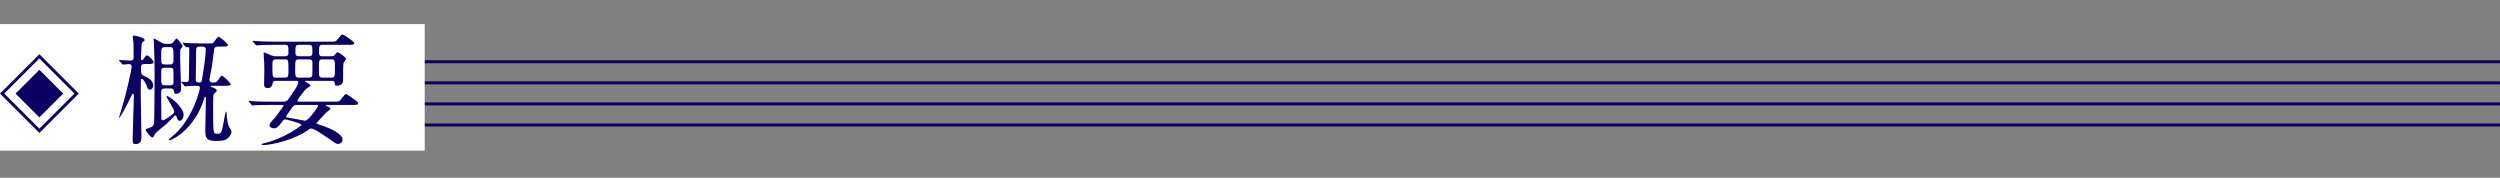
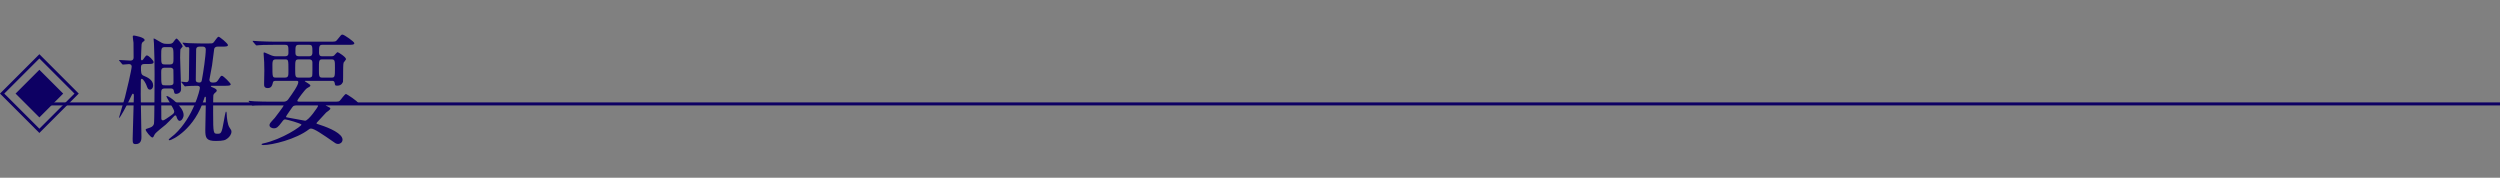
<svg xmlns="http://www.w3.org/2000/svg" width="830" height="59" viewBox="0 0 830 59" fill="none">
  <rect x="0" y="0" width="830" height="59" fill="#808080" stroke="none" />
-   <rect x="13" y="20" width="817" height="1" fill="#0D0063" />
-   <rect x="13" y="27" width="817" height="1" fill="#0D0063" />
  <rect x="13" y="34" width="817" height="1" fill="#0D0063" />
-   <rect x="13" y="41" width="817" height="1" fill="#0D0063" />
-   <rect y="8" width="141" height="42" fill="white" />
  <rect x="5.167" y="31.071" width="11.179" height="11.179" transform="rotate(-45 5.167 31.071)" fill="#0D0063" />
  <rect x="0.707" y="31.071" width="17.485" height="17.485" transform="rotate(-45 0.707 31.071)" stroke="#0D0063" />
  <path d="M56.56 29.36C56.92 29.36 57.6 29.36 57.72 30.16C57.88 30.96 57.92 31.16 58.44 31.16C59.28 31.16 60.12 30.64 60.12 29.6C60.12 27.96 59.8 20.68 59.8 19.16C59.8 18.8 59.84 16.48 59.92 16.32C60 16.12 60.64 15.56 60.64 15.4C60.64 15 59 12.8 58.6 12.8C58.32 12.8 57.6 13.96 57.4 14.16C56.92 14.56 56.48 14.56 56.16 14.56H55.36C54.96 14.56 54.44 14.56 53.76 14.24C53.28 14.04 51.32 12.76 51.08 12.76C51 12.76 51 12.84 51 12.92C51 13.16 51.12 14.28 51.12 14.52C51.28 17.76 51.32 21.4 51.32 24.68C51.32 26.32 51.28 40.56 51.12 41.08C50.84 42.04 50.16 42.24 49.6 42.44C48.48 42.8 48.36 42.84 48.36 43.08C48.36 43.52 50.04 45.64 50.56 45.64C50.88 45.64 50.92 45.52 51.32 44.68C51.64 43.96 54.52 41.84 55.04 41.36C55.48 41 57.24 39.16 57.84 38.52C57.92 38.4 58.08 38.32 58.2 38.32C58.48 38.32 58.56 38.56 58.6 38.72C58.68 39 59 40.12 59.64 40.12C60.32 40.12 60.96 39.12 60.96 38.16C60.96 35.48 56.28 31.88 55.36 31.88C55.32 31.88 55.24 31.88 55.24 31.96C55.24 32.36 57.84 36.24 57.84 37C57.84 37.6 57.6 37.76 56.4 38.6C55.96 38.92 54.48 39.96 54.16 39.96C53.56 39.96 53.56 39.48 53.56 39.28C53.56 37.92 53.52 31.76 53.52 30.52C53.52 29.68 53.92 29.36 54.76 29.36H56.56ZM56.32 15.64C57.6 15.64 57.6 16 57.6 19.28C57.6 20.84 57.6 21.4 56.32 21.4H54.8C53.52 21.4 53.52 21.12 53.52 18.48C53.52 16.12 53.52 15.64 54.8 15.64H56.32ZM56.44 22.48C56.76 22.48 57.32 22.48 57.56 23.12C57.6 23.28 57.6 26.96 57.6 27.44C57.6 27.64 57.6 28.32 56.44 28.32H54.76C53.52 28.32 53.52 28.2 53.52 24.12C53.52 23.16 53.52 22.48 54.72 22.48H56.44ZM74.48 28.48C75.68 28.48 76.6 28.48 76.6 27.96C76.6 27.68 74.2 25.16 73.68 25.16C73.32 25.16 73.24 25.32 72.32 26.72C71.88 27.4 71.36 27.4 70.56 27.4C69.72 27.4 69.52 26.8 69.52 26.48C69.52 26.28 70.32 22.36 70.4 21.72C70.52 20.88 71.04 16.76 71.12 16.2C71.28 15.72 71.68 15.48 72.24 15.48H73.52C74.84 15.48 75.68 15.48 75.68 14.96C75.68 14.44 72.96 12.2 72.56 12.2C72.16 12.2 71.16 13.88 70.88 14.12C70.56 14.44 70.36 14.44 68.64 14.44H67.6C65.96 14.44 64.16 14.36 62.52 14.32C62.24 14.28 61 14.16 60.72 14.16C60.68 14.16 60.6 14.16 60.6 14.24C60.6 14.32 60.68 14.44 60.76 14.52L61.52 15.44C61.68 15.6 61.76 15.68 61.88 15.68C61.96 15.68 62.32 15.64 62.4 15.64C62.64 15.64 62.84 15.84 62.84 16.12C62.84 17.72 62.72 24.76 62.72 26.2C62.72 26.8 62.48 27.28 61.88 27.28C61.64 27.28 60.44 27.12 60.32 27.12C60.24 27.12 60.16 27.16 60.16 27.24C60.16 27.28 60.28 27.36 60.36 27.48L61.12 28.4C61.24 28.6 61.32 28.68 61.48 28.68C61.56 28.68 61.96 28.6 62.04 28.6C62.64 28.56 63.8 28.48 65.2 28.48C65.84 28.48 66.36 28.52 66.36 29.2C66.36 29.76 64.28 38.8 57.96 44.64C57.64 44.92 56 46.16 56 46.36C56 46.48 56.16 46.56 56.24 46.56C57.16 46.56 64.72 42.84 67.8 32.68C67.96 32.2 67.96 32.12 68.12 32.12C68.36 32.12 68.36 32.4 68.36 32.56C68.36 33.08 68.16 41.84 68.16 43.2C68.16 45.72 68.44 46.8 71.64 46.8C74.28 46.8 74.88 46.48 75.52 45.96C76.24 45.44 76.84 44.52 76.84 43.76C76.84 43.28 76.76 43.16 76.16 42.28C75.6 41.48 75.28 39.2 75.24 37.52C75.24 37.2 75.12 37.04 75.04 37.04C74.84 37.04 74.4 39.72 74.32 40.16C73.6 44.4 73.36 44.4 72.2 44.4C70.88 44.4 70.76 44.4 70.76 37.44C70.76 36.72 70.76 31.84 70.84 31.52C71 31.16 71.12 31.04 71.76 30.48C71.88 30.36 71.96 30.24 71.96 30.04C71.96 29.6 71.16 29.24 70.64 29.04C70.24 28.88 70 28.76 70 28.64C70 28.48 70.32 28.48 70.44 28.48H74.48ZM67.32 15.48C68.2 15.48 68.32 16.12 68.32 16.36C68.32 18.56 67.48 24.16 67.04 26.44C66.96 26.96 66.88 27.4 66.2 27.4C65.64 27.4 65 27.32 65 26.52C65 25.08 65.12 18.04 65.12 16.48C65.12 15.88 65.4 15.48 66.2 15.48H67.32ZM40.48 21.2C40.6 21.36 40.68 21.44 40.84 21.44C41.04 21.44 42.48 21.28 42.8 21.28C43.72 21.28 43.72 22 43.72 22.08C43.72 23.08 41.92 30.68 41.48 32.32C41.28 33.08 39.52 38.88 39.52 39C39.52 39.04 39.52 39.12 39.6 39.12C39.84 39.12 41.96 35.4 43.72 31.6C43.88 31.28 43.96 31.12 44.08 31.12C44.44 31.12 44.44 31.36 44.44 32.08C44.44 34.08 44.04 43.88 44.04 46.08C44.04 47.48 44.12 47.84 45.08 47.84C46.96 47.84 46.96 46.08 46.96 45.44C46.96 43.44 46.72 33.6 46.72 31.36C46.72 30.72 46.76 27.48 46.76 26.76C46.76 26.68 46.76 26.16 47.04 26.16C47.64 26.16 48.52 28 48.6 28.24C48.96 29.24 49.12 29.76 49.84 29.76C50.24 29.76 50.84 29.32 50.84 28.36C50.84 26.44 48.76 25.6 47.72 25.16C46.8 24.8 46.8 24.04 46.8 22.36C46.8 21.6 47.08 21.24 48.08 21.24H49.48C50.12 21.24 51 21.24 51 20.6C51 20.12 49.4 18.4 48.76 18.4C48.52 18.4 48.36 18.6 48 19.08C47.84 19.36 47.36 20.04 47.12 20.04C46.96 20.04 46.8 19.8 46.8 19.64C46.8 19.48 46.96 14.92 47 14.8C47.04 14.48 47.16 14.12 47.4 13.96C47.96 13.56 48 13.52 48 13.28C48 12.36 44.64 11.8 44.48 11.8C44.16 11.8 44.08 11.96 44.08 12.2C44.08 12.48 44.28 13.84 44.32 14.16C44.32 14.96 44.36 18.44 44.36 19.08C44.36 19.68 44.08 20.12 43.32 20.12C42.8 20.12 40.24 19.92 39.68 19.92C39.6 19.92 39.52 19.92 39.52 20C39.52 20.08 39.56 20.08 39.72 20.28L40.48 21.2ZM91.56 18.68C90.84 18.68 90.24 18.44 90.12 18.4C89.72 18.28 87.96 17.4 87.68 17.4C87.52 17.4 87.52 17.68 87.52 17.8C87.52 17.88 87.52 18.12 87.56 18.44C87.68 19.56 87.76 21.52 87.76 23.36C87.76 24 87.68 27.12 87.68 27.84C87.68 28.52 87.68 29.24 88.92 29.24C90.16 29.24 90.4 28.28 90.64 27.28C90.76 26.84 91.32 26.84 91.68 26.84H98.32C98.68 26.84 99.04 26.84 99.04 27.24C99.04 28.32 97.12 31 95.68 33C95.12 33.76 94.44 33.76 93.96 33.76H89.96C88.08 33.76 86.4 33.72 84.44 33.64C84.2 33.64 82.96 33.48 82.68 33.48C82.6 33.48 82.56 33.52 82.56 33.6C82.56 33.64 82.56 33.68 82.72 33.84L83.48 34.76C83.64 34.92 83.72 35.04 83.84 35.04C83.96 35.04 84.56 34.96 84.68 34.92C85.08 34.92 86.24 34.84 89.76 34.84H93.24C94.08 34.84 94.16 34.84 94.16 35.04C94.16 35.32 91.4 38.92 91.24 39.12C89.56 40.96 89.48 41.04 89.48 41.6C89.48 42.28 90.36 42.6 90.92 42.6C91.84 42.6 92.32 42.2 93.52 40.6C94.16 39.76 94.24 39.64 94.72 39.64C95.16 39.64 100.08 41 100.08 41.4C100.08 41.88 93.8 46.24 87.32 47.64C87.12 47.68 86.84 47.76 86.84 47.92C86.84 48.08 87.12 48.16 87.4 48.16C90.32 48.16 98.24 46.28 102.6 42.92C102.8 42.76 102.96 42.68 103.24 42.68C104.28 42.68 106.72 44.32 111.32 47.52C111.68 47.76 112.2 47.8 112.28 47.8C112.76 47.8 113.72 47.4 113.72 46.36C113.72 44.4 109.56 42.52 106.32 41.48C105.2 41.12 105.08 41.08 105.08 40.96C105.08 40.8 105.32 40.56 105.4 40.48C105.84 40.04 107.8 37.84 108.28 37.36C108.48 37.2 109.68 36.4 109.68 36.08C109.68 35.8 109.56 35.76 108.56 35.24C108.2 35.04 108.16 35.04 108.16 34.92C108.16 34.84 108.2 34.84 108.52 34.84H116.8C118.12 34.84 118.92 34.84 118.92 34.28C118.92 33.64 115.04 31.2 114.88 31.2C114.44 31.2 113.16 33.16 112.76 33.48C112.52 33.68 112.44 33.76 110.76 33.76H99.6C99.04 33.76 98.72 33.76 98.72 33.44C98.72 33.08 101.32 29.64 101.88 29.32C102.92 28.76 103.04 28.64 103.04 28.36C103.04 28 101.2 27.08 101.2 26.96C101.2 26.84 101.24 26.84 101.64 26.84H110.16C110.56 26.84 111 26.84 111.12 27.52C111.24 28.36 111.24 28.44 111.96 28.44C113.52 28.44 113.8 27.28 113.88 27.12C113.92 27.08 113.92 24.24 113.92 24C113.92 23.4 113.92 21.24 114.08 20.8C114.16 20.6 114.88 19.84 114.88 19.64C114.88 18.92 112.32 17.32 112.08 17.32C111.84 17.32 111.12 18.28 110.92 18.44C110.56 18.68 110.28 18.68 109.96 18.68H106.92C105.92 18.68 105.92 17.92 105.92 17.44C105.92 15.6 105.92 14.88 106.96 14.88H115.52C116.84 14.88 117.64 14.88 117.64 14.32C117.64 13.88 114.28 11.48 113.68 11.48C113.32 11.48 113.2 11.64 112 13.16C111.48 13.84 111.28 13.84 109.48 13.84H91.28C89.4 13.84 87.76 13.76 85.8 13.68C85.52 13.68 84.32 13.56 84.04 13.56C83.92 13.56 83.88 13.56 83.88 13.64C83.88 13.72 83.92 13.72 84.04 13.92L84.84 14.84C84.96 15 85.04 15.08 85.2 15.08C85.32 15.08 85.88 15 86.04 15C86.4 14.96 87.56 14.88 91.08 14.88H94.6C95.76 14.88 95.76 15.28 95.76 17.36C95.76 18 95.76 18.68 94.6 18.68H91.56ZM102.72 19.72C102.88 19.72 103.72 19.72 103.72 20.76C103.72 21.36 103.76 25 103.64 25.24C103.44 25.72 102.92 25.76 102.56 25.76H99.2C98.04 25.76 98 25.48 98 22.76C98 20.04 98.04 19.72 99.24 19.72H102.72ZM102.68 14.88C103.72 14.88 103.72 15.48 103.72 17.4C103.72 17.76 103.72 18.68 102.68 18.68H99.28C98.08 18.68 98.08 18 98.08 17.28C98.08 15.4 98.08 14.88 99.24 14.88H102.68ZM110.16 19.72C111.2 19.72 111.2 20.32 111.2 22.48C111.2 25.28 111.2 25.76 110.16 25.76H106.92C105.88 25.76 105.88 25.16 105.88 23C105.88 20.2 105.88 19.72 106.92 19.72H110.16ZM94.56 19.72C95.76 19.72 95.76 19.76 95.76 23.56C95.76 25.16 95.76 25.76 94.56 25.76H91.6C90.44 25.76 90.44 25.64 90.44 21.6C90.44 20.56 90.44 19.72 91.52 19.72H94.56ZM105.16 34.84C105.36 34.84 105.6 34.84 105.6 35.16C105.6 35.48 102.44 40.08 101.28 40.08C101.2 40.08 96.6 39.2 95.84 39.08C95.04 38.96 94.96 38.96 94.96 38.72C94.96 38.52 96.88 35.84 97.08 35.56C97.52 35 97.88 34.84 98.8 34.84H105.16Z" fill="#0D0063" />
</svg>